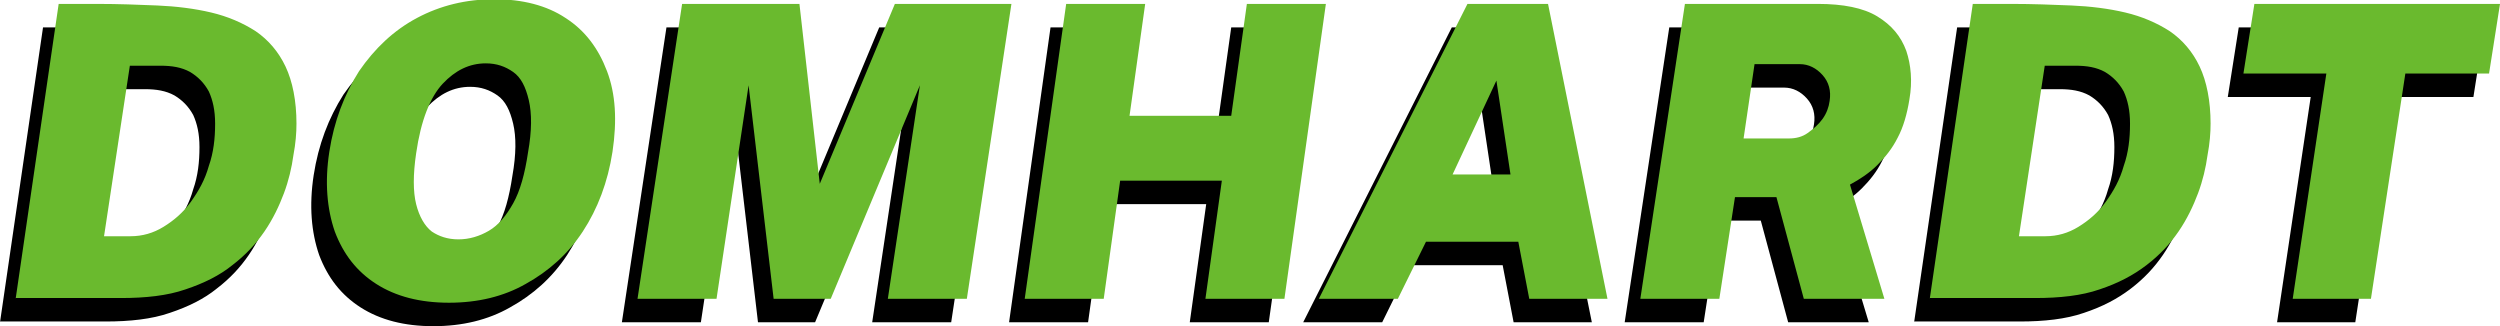
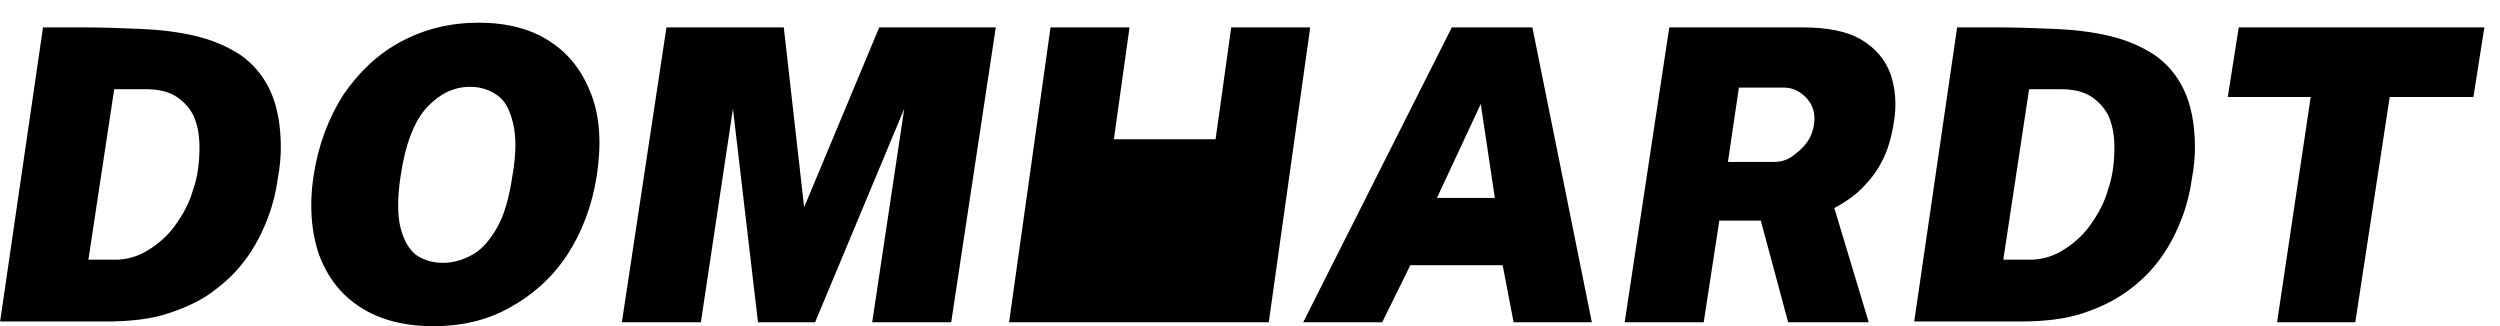
<svg xmlns="http://www.w3.org/2000/svg" xml:space="preserve" id="Ebene_1" x="0" y="0" style="enable-background:new 0 0 319.6 41.7" version="1.1" viewBox="0 0 319.6 41.7">
  <style>.st0{fill:#6aba2e}</style>
-   <path d="M0 41.2 5.5 3.5h5c2.6 0 5.2.1 7.6.2s4.8.4 6.9.9c2.1.5 4 1.3 5.7 2.4 1.6 1.1 2.9 2.6 3.8 4.5.9 1.9 1.4 4.4 1.4 7.3 0 1.2-.1 2.5-.4 4.1-.2 1.5-.6 3.2-1.2 4.8s-1.4 3.3-2.5 4.9c-1.1 1.6-2.4 3-4.1 4.3-1.6 1.3-3.6 2.3-6 3.1-2.3.8-5.1 1.1-8.2 1.1H0zm11.3-8h3.4c1.5 0 2.9-.4 4.2-1.2 1.3-.8 2.5-1.8 3.5-3.2s1.8-2.8 2.3-4.6c.6-1.7.8-3.5.8-5.4 0-1.7-.3-3-.8-4.1-.6-1.1-1.4-1.9-2.4-2.5-1.1-.6-2.3-.8-3.8-.8h-3.9l-3.3 21.8zM55.4 41.7c-3.7 0-6.8-.8-9.3-2.4-2.5-1.6-4.2-3.8-5.3-6.7-1-2.9-1.3-6.3-.7-10.2.6-3.9 1.9-7.3 3.8-10.3 2-2.9 4.4-5.2 7.4-6.8 3-1.6 6.3-2.4 9.9-2.4 3.6 0 6.7.8 9.1 2.4 2.5 1.6 4.2 3.9 5.3 6.8 1.1 2.9 1.3 6.3.7 10.3-.6 3.9-1.9 7.3-3.8 10.2s-4.4 5.1-7.3 6.7c-2.8 1.6-6.1 2.4-9.8 2.4zm1.2-8.1c1.4 0 2.7-.4 3.9-1.1 1.2-.7 2.2-1.9 3.1-3.5.9-1.6 1.5-3.8 1.9-6.5.5-2.8.5-5 .1-6.7-.4-1.7-1-2.9-2-3.6-1-.7-2.1-1.1-3.5-1.1-2.1 0-3.9.9-5.5 2.6-1.6 1.7-2.8 4.7-3.4 8.9-.4 2.7-.4 4.9 0 6.5.4 1.6 1.1 2.8 2 3.5.9.6 2 1 3.4 1zM79.5 41.2l5.7-37.7h15l2.6 23 9.6-23h14.9l-5.7 37.7h-10.1l4.1-27.3-11.4 27.3h-7.3l-3.2-27.3-4.1 27.3H79.5zM129 41.2l5.3-37.7h10.1l-2 14.3h13l2-14.3h10.1l-5.3 37.7h-10.1l2.1-15.1h-13l-2.1 15.1H129zM166.6 41.2l19-37.7h10.3l7.6 37.7h-10l-1.4-7.3h-11.8l-3.6 7.3h-10.1zm17.1-15.9h7.4l-1.8-12-5.6 12zM207.7 41.2l5.7-37.7h17c3.2 0 5.8.5 7.6 1.6s3 2.5 3.7 4.4c.6 1.8.8 3.9.4 6.2-.3 1.9-.8 3.6-1.5 4.9-.7 1.4-1.6 2.5-2.6 3.5s-2.2 1.8-3.5 2.5l4.4 14.6h-10.3l-3.5-13h-5.3l-2 13h-10.1zm13.2-20.5h5.8c.9 0 1.7-.2 2.4-.7.7-.5 1.4-1.1 1.9-1.8s.8-1.5.9-2.3c.2-1.3-.1-2.4-.9-3.3-.8-.9-1.8-1.4-2.9-1.4h-5.8l-1.4 9.5zM244.7 41.2l5.5-37.7h5c2.6 0 5.2.1 7.6.2s4.8.4 6.9.9c2.1.5 4 1.3 5.7 2.4 1.6 1.1 2.9 2.6 3.8 4.5.9 1.9 1.4 4.4 1.4 7.3 0 1.2-.1 2.5-.4 4.1-.2 1.5-.6 3.2-1.2 4.8s-1.4 3.3-2.5 4.9c-1.1 1.6-2.4 3-4.1 4.3s-3.6 2.3-6 3.1c-2.3.8-5.1 1.1-8.2 1.1h-13.5zm11.4-8h3.4c1.5 0 2.9-.4 4.2-1.2 1.3-.8 2.5-1.8 3.5-3.2s1.8-2.8 2.3-4.6c.6-1.7.8-3.5.8-5.4 0-1.7-.3-3-.8-4.1-.6-1.1-1.4-1.9-2.4-2.5-1.1-.6-2.3-.8-3.8-.8h-3.9l-3.3 21.8zM291.1 41.2l4.3-28.8h-10.6l1.4-8.9h31.4l-1.4 8.9h-10.7l-4.4 28.8h-10z" />
-   <path d="M2 38.2 7.5.5h5c2.6 0 5.2.1 7.6.2s4.8.4 6.9.9c2.1.5 4 1.3 5.7 2.4 1.6 1.1 2.9 2.6 3.8 4.5.9 1.9 1.4 4.4 1.4 7.3 0 1.2-.1 2.5-.4 4.1-.2 1.5-.6 3.2-1.2 4.8s-1.4 3.3-2.5 4.9c-1.1 1.6-2.4 3-4.1 4.3-1.6 1.3-3.6 2.3-6 3.1-2.3.8-5.1 1.1-8.2 1.1H2zm11.3-8h3.4c1.5 0 2.9-.4 4.2-1.2 1.3-.8 2.5-1.8 3.5-3.2s1.8-2.8 2.3-4.6c.6-1.7.8-3.5.8-5.4 0-1.7-.3-3-.8-4.1-.6-1.1-1.4-1.9-2.4-2.5-1.1-.6-2.3-.8-3.8-.8h-3.9l-3.3 21.8zM57.4 38.7c-3.7 0-6.8-.8-9.3-2.4-2.5-1.6-4.2-3.8-5.3-6.7-1-2.9-1.3-6.3-.7-10.2.6-3.9 1.9-7.3 3.8-10.3 2-2.9 4.4-5.2 7.4-6.8 3-1.6 6.3-2.4 9.9-2.4 3.6 0 6.7.8 9.1 2.4 2.5 1.6 4.2 3.9 5.3 6.8 1.1 2.9 1.3 6.3.7 10.3-.6 3.9-1.9 7.3-3.8 10.2s-4.4 5.1-7.3 6.7c-2.8 1.6-6.1 2.4-9.8 2.4zm1.2-8.1c1.4 0 2.7-.4 3.9-1.1 1.2-.7 2.2-1.9 3.1-3.5.9-1.6 1.5-3.8 1.9-6.5.5-2.8.5-5 .1-6.7-.4-1.7-1-2.9-2-3.6-1-.7-2.1-1.1-3.5-1.1-2.1 0-3.9.9-5.5 2.6-1.6 1.7-2.8 4.7-3.4 8.9-.4 2.7-.4 4.9 0 6.5.4 1.6 1.1 2.8 2 3.5.9.6 2 1 3.4 1zM81.5 38.2 87.2.5h15l2.6 23 9.6-23h14.9l-5.7 37.7h-10.1l4.1-27.3-11.4 27.3h-7.3l-3.2-27.3-4.1 27.3H81.5zM131 38.2 136.3.5h10.1l-2 14.3h13l2-14.3h10.1l-5.3 37.7h-10.1l2.1-15.1h-13l-2.1 15.1H131zM168.6 38.2l19-37.7h10.3l7.6 37.7h-10l-1.4-7.3h-11.8l-3.6 7.3h-10.1zm17.1-15.9h7.4l-1.8-12-5.6 12zM209.7 38.2 215.4.5h17c3.2 0 5.8.5 7.6 1.6s3 2.5 3.7 4.4c.6 1.8.8 3.9.4 6.2-.3 1.9-.8 3.6-1.5 4.9-.7 1.4-1.6 2.5-2.6 3.5s-2.2 1.8-3.5 2.5l4.4 14.6h-10.3l-3.5-13h-5.3l-2 13h-10.1zm13.2-20.5h5.8c.9 0 1.7-.2 2.4-.7.7-.5 1.4-1.1 1.9-1.8s.8-1.5.9-2.3c.2-1.3-.1-2.4-.9-3.3-.8-.9-1.8-1.4-2.9-1.4h-5.8l-1.4 9.5zM246.7 38.2 252.2.5h5c2.6 0 5.2.1 7.6.2s4.8.4 6.9.9c2.1.5 4 1.3 5.7 2.4 1.6 1.1 2.9 2.6 3.8 4.5.9 1.9 1.4 4.4 1.4 7.3 0 1.2-.1 2.5-.4 4.1-.2 1.5-.6 3.2-1.2 4.8s-1.4 3.3-2.5 4.9c-1.1 1.6-2.4 3-4.1 4.3s-3.6 2.3-6 3.1c-2.3.8-5.1 1.1-8.2 1.1h-13.5zm11.4-8h3.4c1.5 0 2.9-.4 4.2-1.2 1.3-.8 2.5-1.8 3.5-3.2s1.8-2.8 2.3-4.6c.6-1.7.8-3.5.8-5.4 0-1.7-.3-3-.8-4.1-.6-1.1-1.4-1.9-2.4-2.5-1.1-.6-2.3-.8-3.8-.8h-3.9l-3.3 21.8zM293.1 38.2l4.3-28.8h-10.6l1.4-8.9h31.4l-1.4 8.9h-10.7l-4.4 28.8h-10z" class="st0" />
+   <path d="M0 41.2 5.5 3.5h5c2.6 0 5.2.1 7.6.2s4.8.4 6.9.9c2.1.5 4 1.3 5.7 2.4 1.6 1.1 2.9 2.6 3.8 4.5.9 1.9 1.4 4.4 1.4 7.3 0 1.2-.1 2.5-.4 4.1-.2 1.5-.6 3.2-1.2 4.8s-1.4 3.3-2.5 4.9c-1.1 1.6-2.4 3-4.1 4.3-1.6 1.3-3.6 2.3-6 3.1-2.3.8-5.1 1.1-8.2 1.1H0zm11.3-8h3.4c1.5 0 2.9-.4 4.2-1.2 1.3-.8 2.5-1.8 3.5-3.2s1.8-2.8 2.3-4.6c.6-1.7.8-3.5.8-5.4 0-1.7-.3-3-.8-4.1-.6-1.1-1.4-1.9-2.4-2.5-1.1-.6-2.3-.8-3.8-.8h-3.9l-3.3 21.8zM55.4 41.7c-3.7 0-6.8-.8-9.3-2.4-2.5-1.6-4.2-3.8-5.3-6.7-1-2.9-1.3-6.3-.7-10.2.6-3.9 1.9-7.3 3.8-10.3 2-2.9 4.4-5.2 7.4-6.8 3-1.6 6.3-2.4 9.9-2.4 3.6 0 6.7.8 9.1 2.4 2.5 1.6 4.2 3.9 5.3 6.8 1.1 2.9 1.3 6.3.7 10.3-.6 3.9-1.9 7.3-3.8 10.2s-4.4 5.1-7.3 6.7c-2.8 1.6-6.1 2.4-9.8 2.4zm1.2-8.1c1.4 0 2.7-.4 3.9-1.1 1.2-.7 2.2-1.9 3.1-3.5.9-1.6 1.5-3.8 1.9-6.5.5-2.8.5-5 .1-6.7-.4-1.7-1-2.9-2-3.6-1-.7-2.1-1.1-3.5-1.1-2.1 0-3.9.9-5.5 2.6-1.6 1.7-2.8 4.7-3.4 8.9-.4 2.7-.4 4.9 0 6.5.4 1.6 1.1 2.8 2 3.5.9.6 2 1 3.4 1zM79.5 41.2l5.7-37.7h15l2.6 23 9.6-23h14.9l-5.7 37.7h-10.1l4.1-27.3-11.4 27.3h-7.3l-3.2-27.3-4.1 27.3H79.5zM129 41.2l5.3-37.7h10.1l-2 14.3h13l2-14.3h10.1l-5.3 37.7h-10.1l2.1-15.1l-2.1 15.1H129zM166.6 41.2l19-37.7h10.3l7.6 37.7h-10l-1.4-7.3h-11.8l-3.6 7.3h-10.1zm17.1-15.9h7.4l-1.8-12-5.6 12zM207.7 41.2l5.7-37.7h17c3.2 0 5.8.5 7.6 1.6s3 2.5 3.7 4.4c.6 1.8.8 3.9.4 6.2-.3 1.9-.8 3.6-1.5 4.9-.7 1.4-1.6 2.5-2.6 3.5s-2.2 1.8-3.5 2.5l4.4 14.6h-10.3l-3.5-13h-5.3l-2 13h-10.1zm13.2-20.5h5.8c.9 0 1.7-.2 2.4-.7.7-.5 1.4-1.1 1.9-1.8s.8-1.5.9-2.3c.2-1.3-.1-2.4-.9-3.3-.8-.9-1.8-1.4-2.9-1.4h-5.8l-1.4 9.5zM244.7 41.2l5.5-37.7h5c2.6 0 5.2.1 7.6.2s4.8.4 6.9.9c2.1.5 4 1.3 5.7 2.4 1.6 1.1 2.9 2.6 3.8 4.5.9 1.9 1.4 4.4 1.4 7.3 0 1.2-.1 2.5-.4 4.1-.2 1.5-.6 3.2-1.2 4.8s-1.4 3.3-2.5 4.9c-1.1 1.6-2.4 3-4.1 4.3s-3.6 2.3-6 3.1c-2.3.8-5.1 1.1-8.2 1.1h-13.5zm11.4-8h3.4c1.5 0 2.9-.4 4.2-1.2 1.3-.8 2.5-1.8 3.5-3.2s1.8-2.8 2.3-4.6c.6-1.7.8-3.5.8-5.4 0-1.7-.3-3-.8-4.1-.6-1.1-1.4-1.9-2.4-2.5-1.1-.6-2.3-.8-3.8-.8h-3.9l-3.3 21.8zM291.1 41.2l4.3-28.8h-10.6l1.4-8.9h31.4l-1.4 8.9h-10.7l-4.4 28.8h-10z" />
</svg>